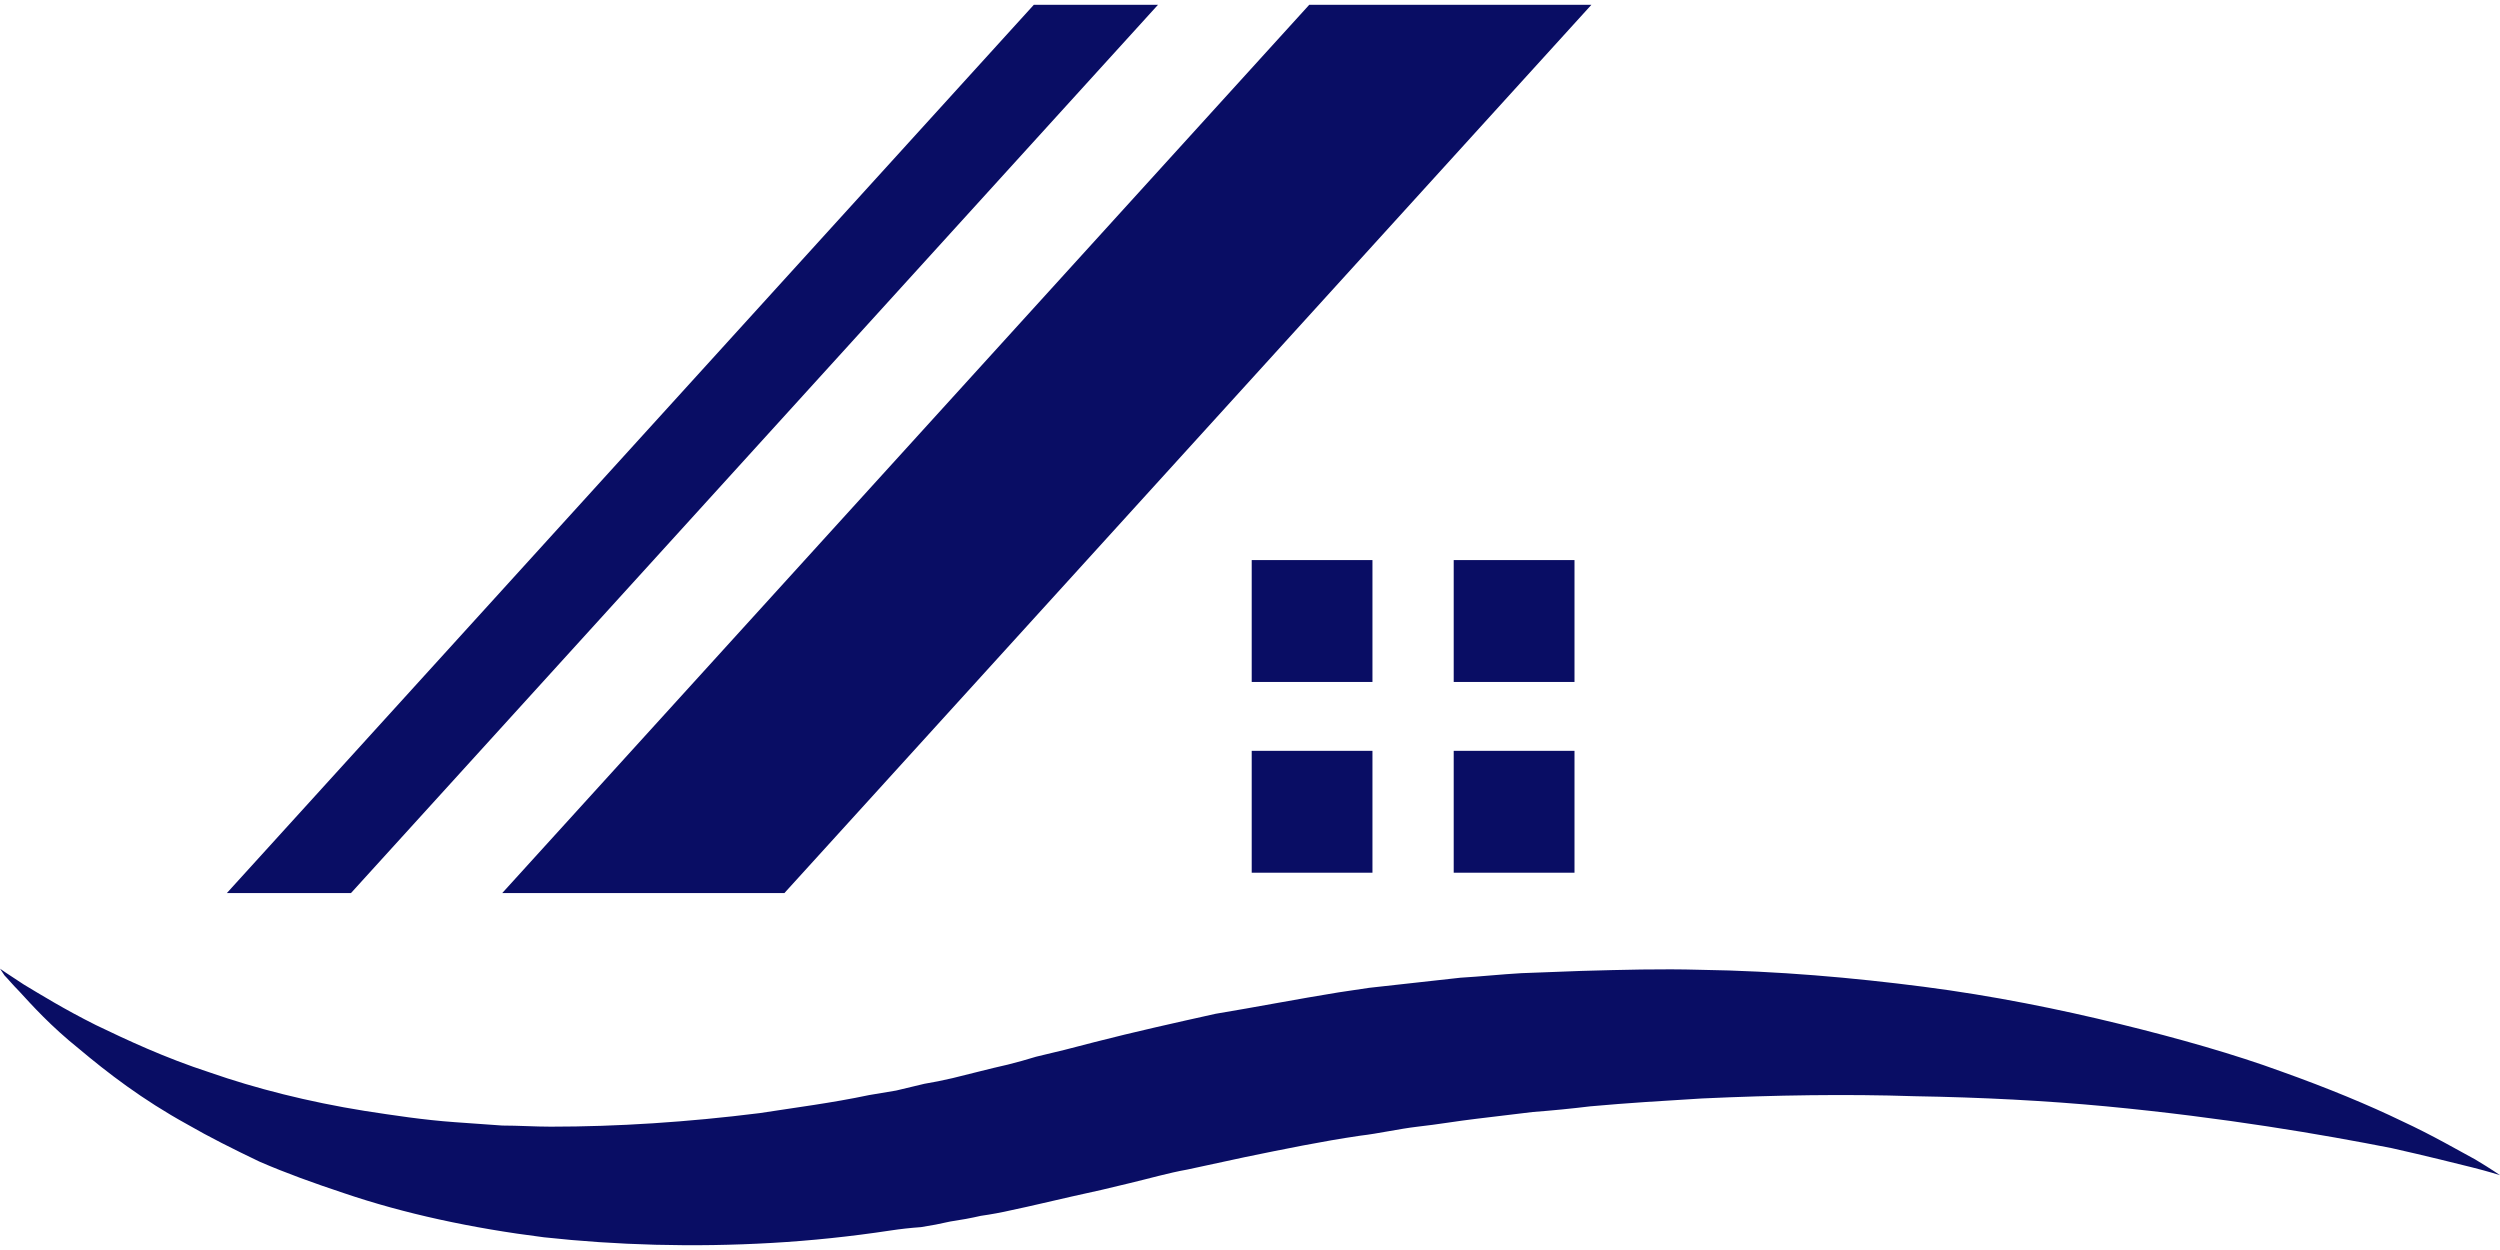
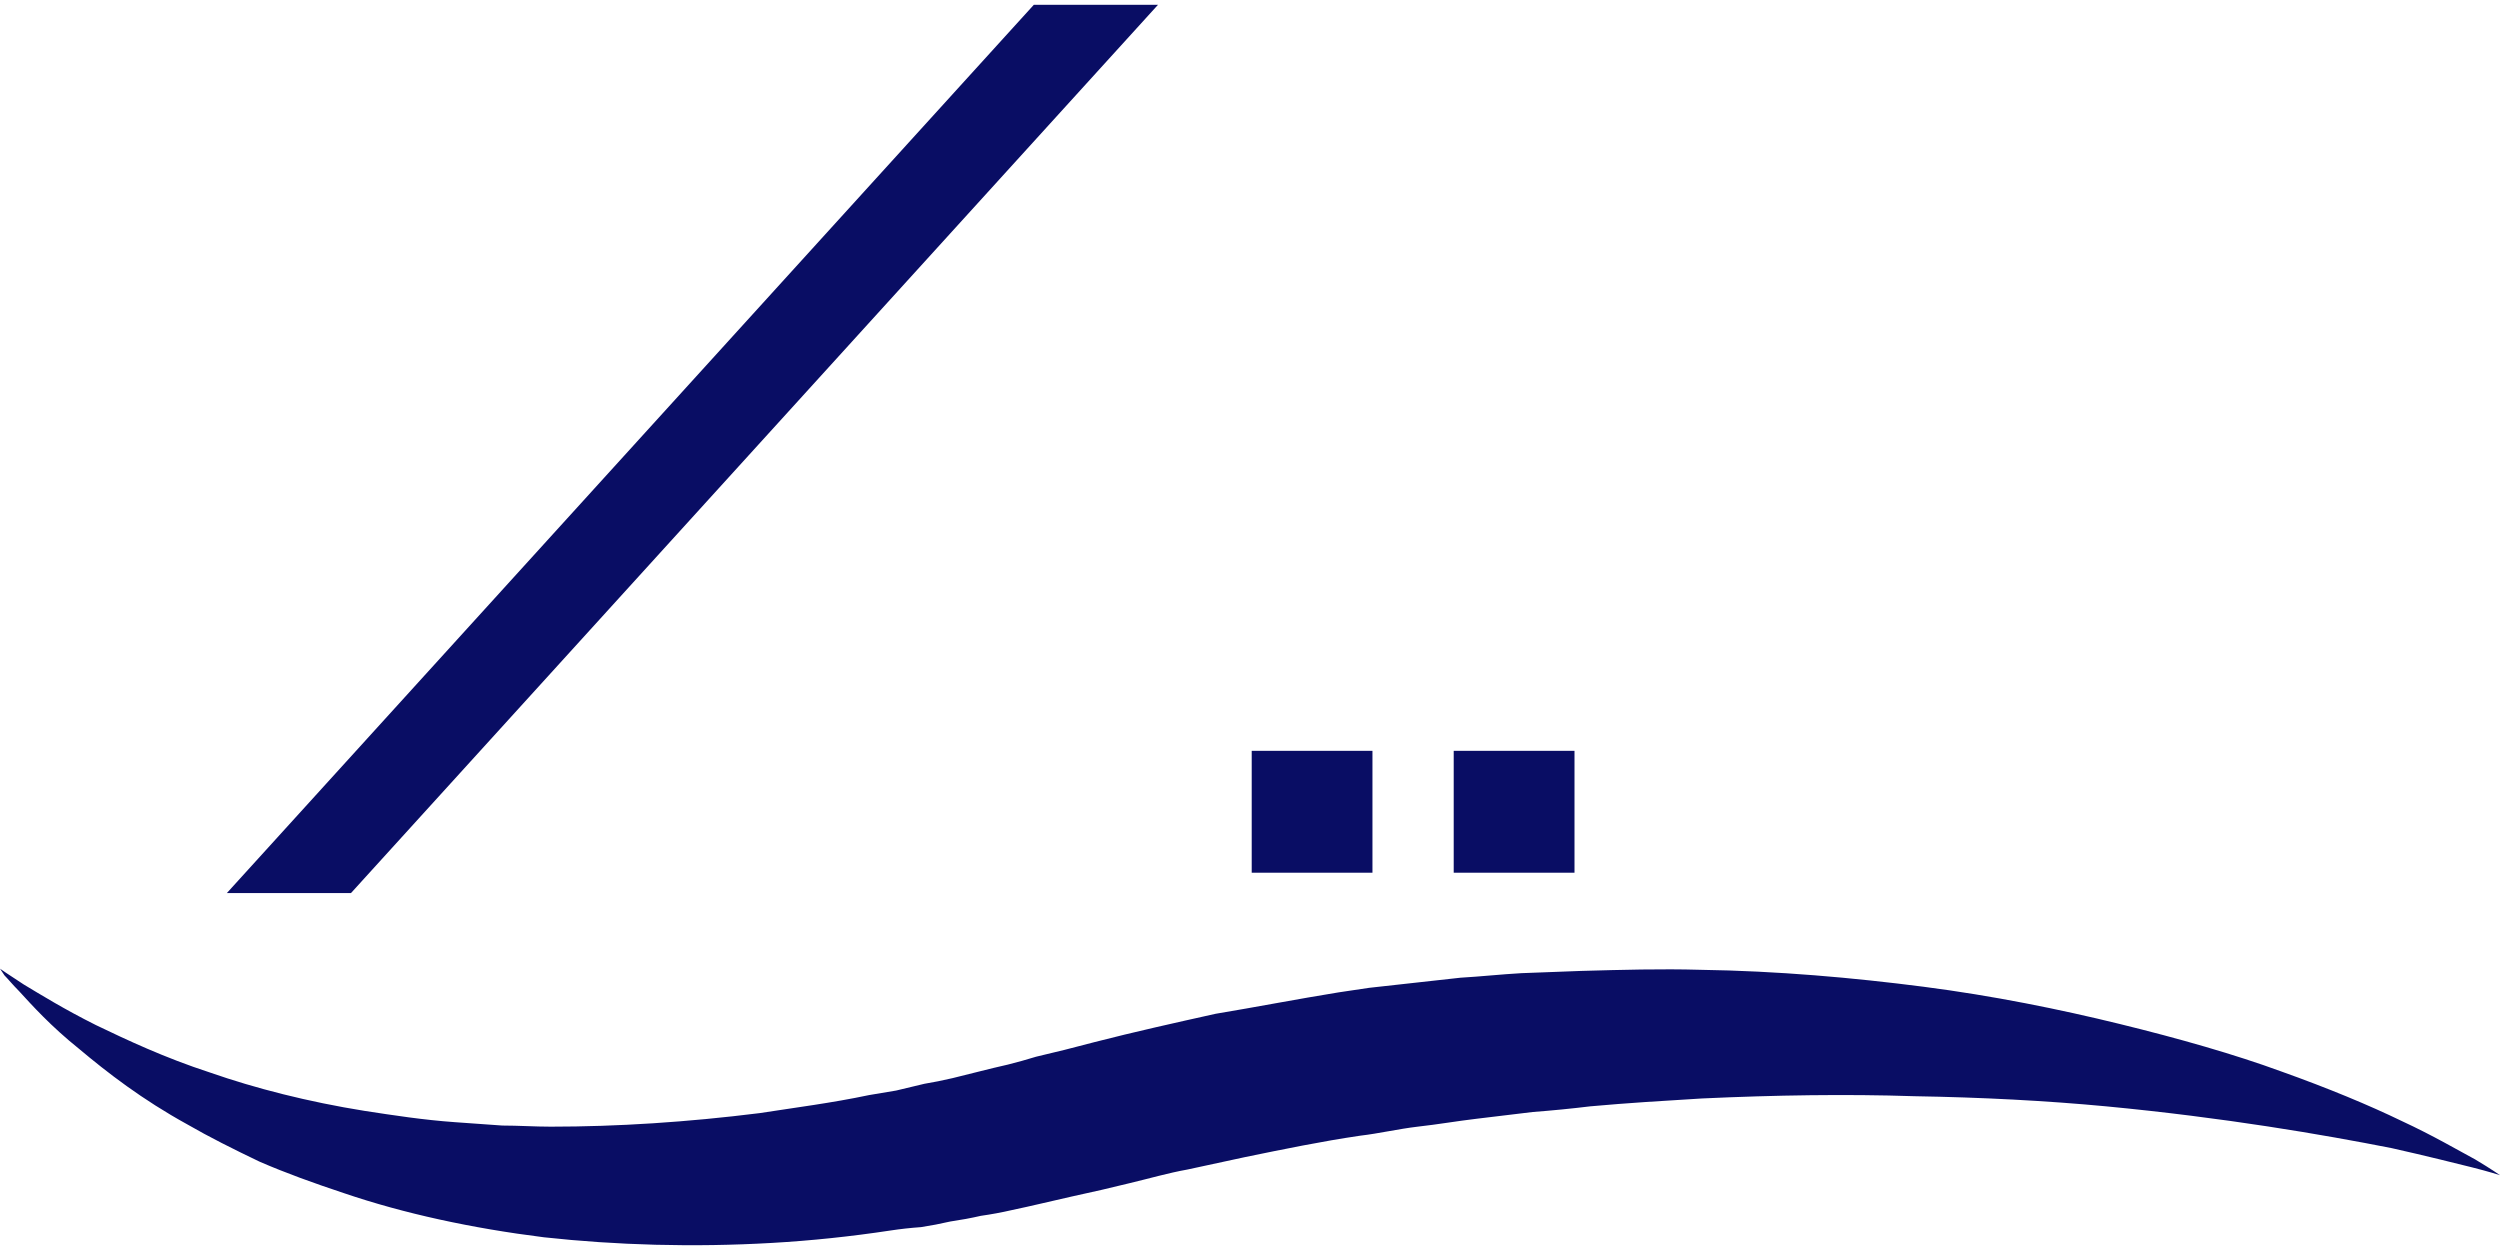
<svg xmlns="http://www.w3.org/2000/svg" width="60" height="30" viewBox="0 0 60 30" fill="none">
  <path d="M8.424 21.433H5.445L24.812 0.115H27.792L8.424 21.433Z" fill="#090D64" />
-   <path d="M18.826 21.433H12.054L31.422 0.115H38.194L18.826 21.433Z" fill="#090D64" />
-   <path d="M30.041 16.367H32.939V13.442H30.041V16.367Z" fill="#090D64" />
-   <path d="M34.889 16.367H37.788V13.442H34.889V16.367Z" fill="#090D64" />
  <path d="M30.041 20.945H32.939V18.02H30.041V20.945Z" fill="#090D64" />
  <path d="M34.889 20.945H37.788V18.02H34.889V20.945Z" fill="#090D64" />
  <path d="M60 28.205C60 28.205 59.756 28.124 59.323 28.015C58.889 27.907 58.239 27.744 57.4 27.555C55.747 27.23 53.391 26.823 50.546 26.552C49.111 26.417 47.567 26.336 45.941 26.309C44.316 26.255 42.609 26.282 40.849 26.363C39.955 26.417 39.061 26.471 38.167 26.552C37.716 26.607 37.255 26.652 36.786 26.688C36.334 26.742 35.883 26.796 35.431 26.851C34.971 26.905 34.51 26.986 34.023 27.04C33.562 27.094 33.102 27.203 32.641 27.257C31.72 27.392 30.799 27.582 29.878 27.771L28.497 28.069C28.036 28.151 27.576 28.286 27.115 28.395L26.438 28.557C26.203 28.611 25.959 28.665 25.706 28.72C25.472 28.774 25.237 28.828 25.002 28.882C24.786 28.936 24.515 28.99 24.271 29.045C24.036 29.099 23.792 29.144 23.54 29.18C23.305 29.234 23.061 29.279 22.808 29.316C22.573 29.37 22.339 29.415 22.104 29.451C21.851 29.469 21.607 29.496 21.372 29.532C20.415 29.677 19.467 29.776 18.528 29.83C16.632 29.939 14.79 29.884 13.056 29.695C11.323 29.478 9.698 29.126 8.262 28.638C7.53 28.395 6.853 28.151 6.23 27.88C5.607 27.582 5.011 27.284 4.497 26.986C3.413 26.39 2.573 25.74 1.896 25.171C1.219 24.629 0.758 24.115 0.46 23.79C0.298 23.627 0.19 23.492 0.108 23.41C0.036 23.302 0 23.248 0 23.248C0 23.248 0.19 23.383 0.569 23.627C0.975 23.871 1.544 24.223 2.302 24.602C3.034 24.954 3.955 25.388 5.038 25.74C6.122 26.119 7.395 26.444 8.749 26.661C9.454 26.769 10.158 26.878 10.916 26.932C11.296 26.959 11.675 26.986 12.054 27.013C12.433 27.013 12.84 27.04 13.219 27.04C14.817 27.04 16.497 26.932 18.23 26.715C19.097 26.58 19.964 26.471 20.858 26.282C21.075 26.245 21.291 26.209 21.508 26.173C21.743 26.119 21.968 26.065 22.185 26.011C22.402 25.975 22.628 25.93 22.862 25.875C23.079 25.821 23.296 25.767 23.512 25.713C23.729 25.659 23.946 25.604 24.19 25.55C24.406 25.496 24.632 25.433 24.867 25.361L25.544 25.198L26.275 25.009C27.224 24.765 28.199 24.548 29.174 24.331C30.149 24.169 31.124 23.979 32.126 23.817L32.858 23.708C33.102 23.681 33.345 23.654 33.589 23.627C34.077 23.573 34.564 23.519 35.052 23.465C35.539 23.437 36.027 23.383 36.515 23.356C37.002 23.338 37.481 23.32 37.95 23.302C38.925 23.275 39.874 23.248 40.795 23.275C42.664 23.302 44.479 23.465 46.158 23.681C47.837 23.898 49.436 24.223 50.871 24.575C52.307 24.927 53.634 25.306 54.745 25.713C55.883 26.119 56.858 26.525 57.643 26.905C58.402 27.257 58.998 27.609 59.404 27.826C59.81 28.069 60 28.205 60 28.205Z" fill="#090D64" />
</svg>